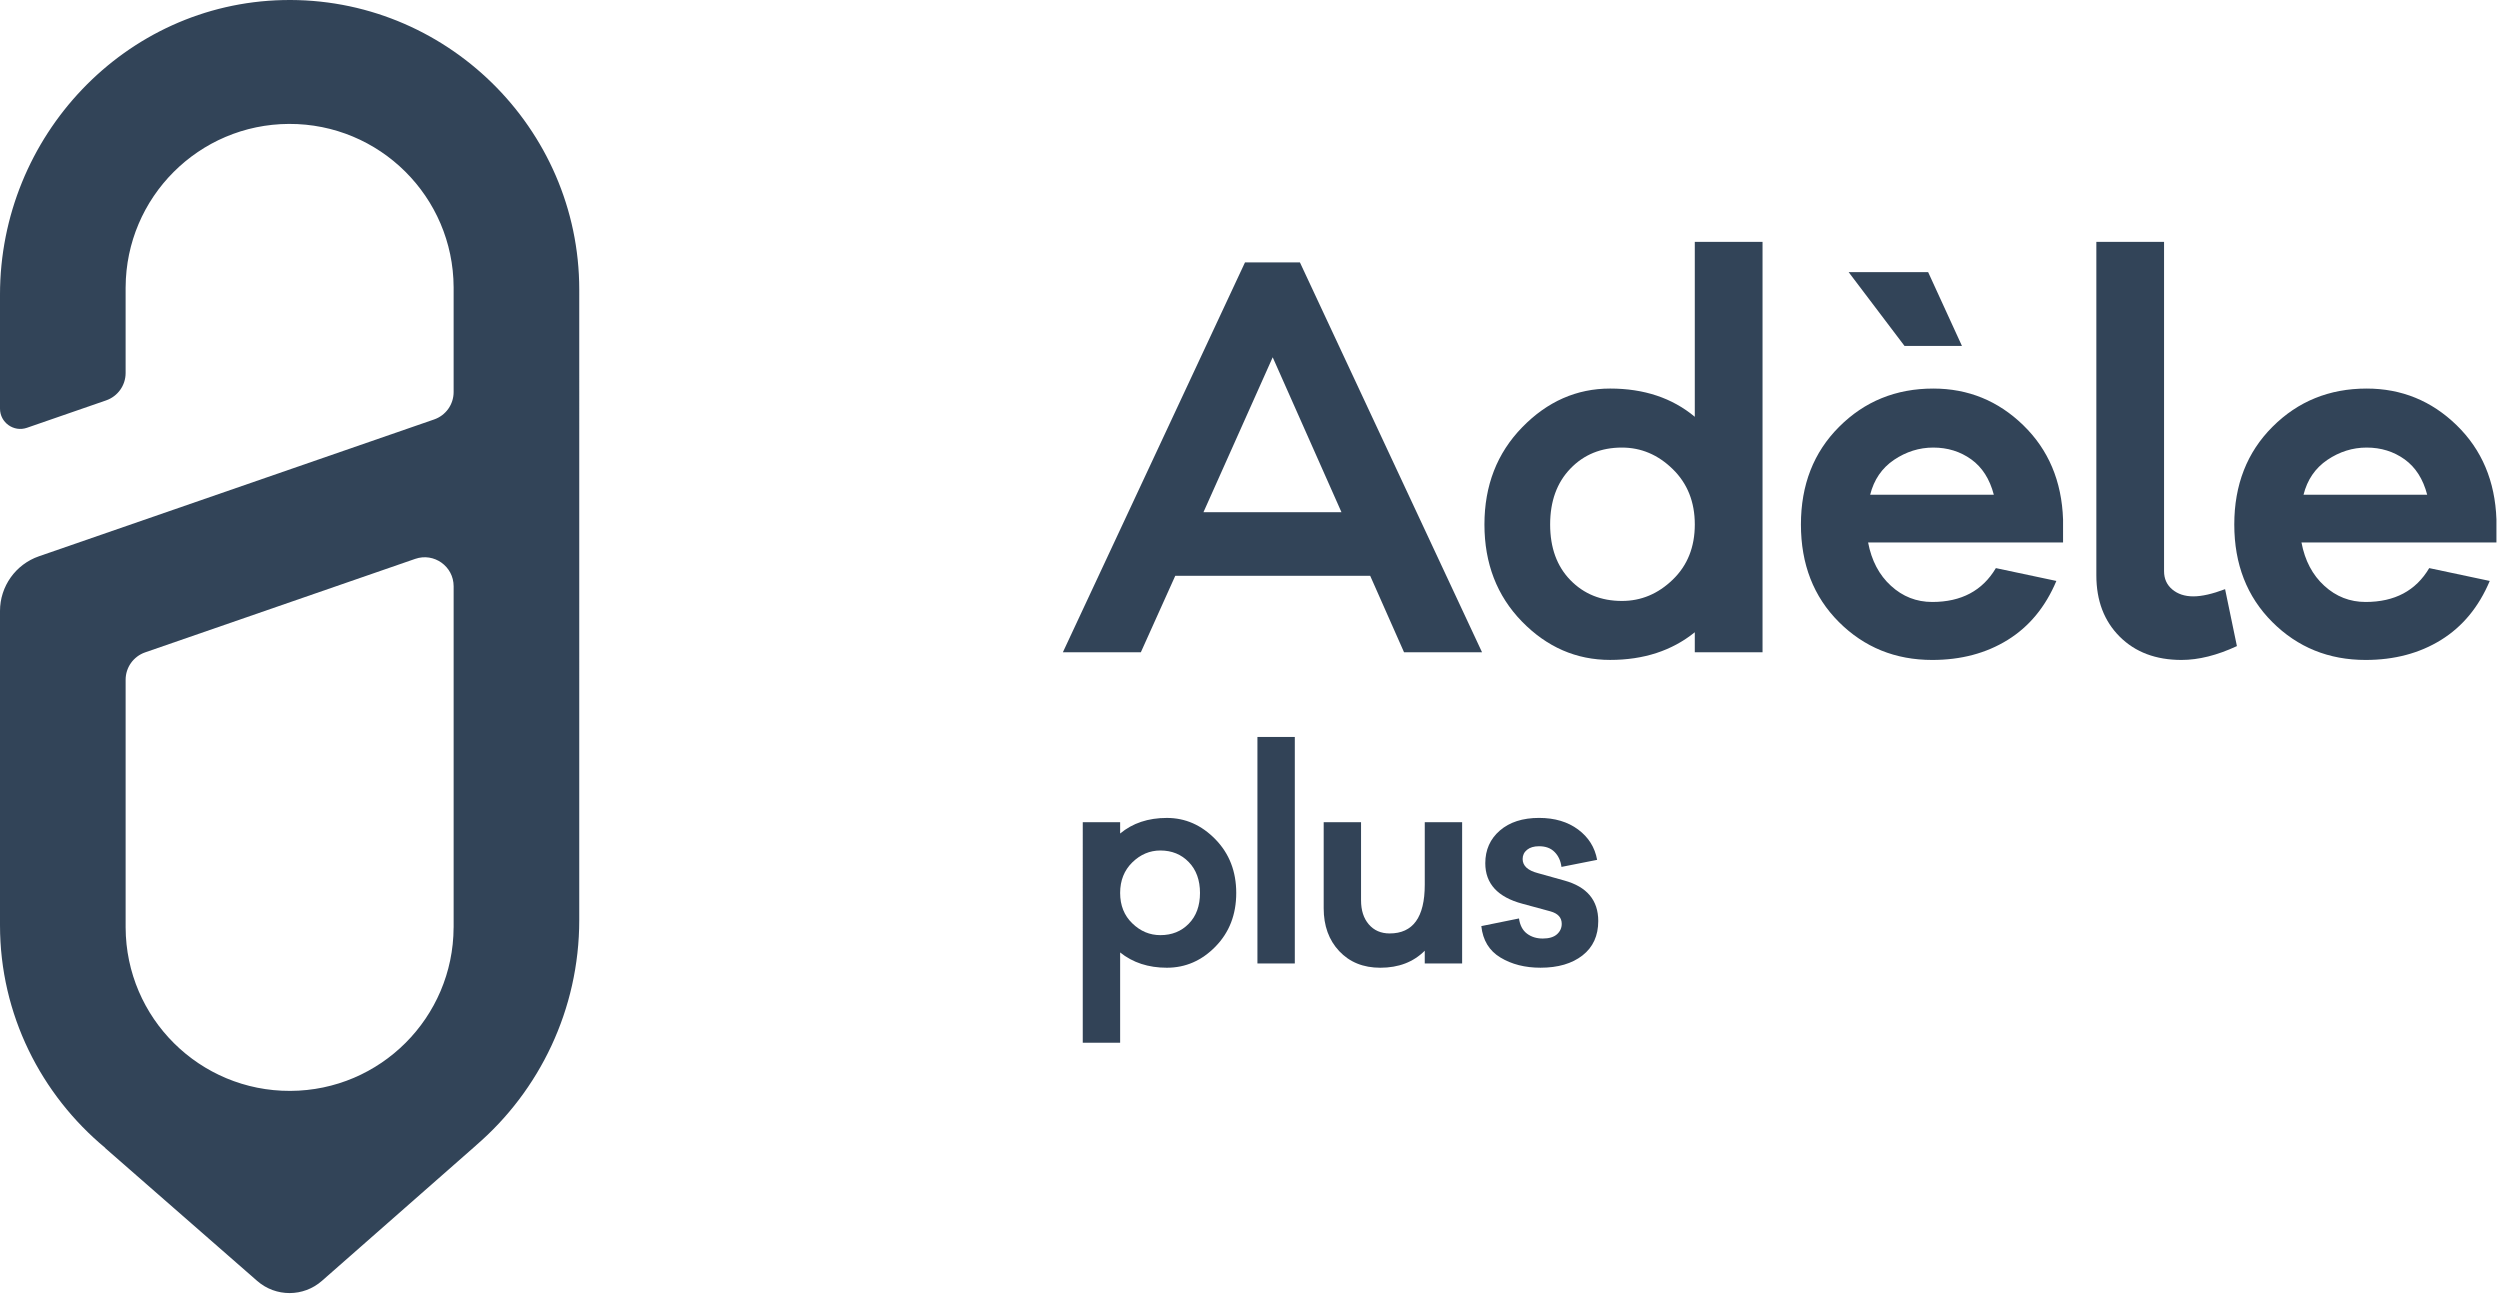
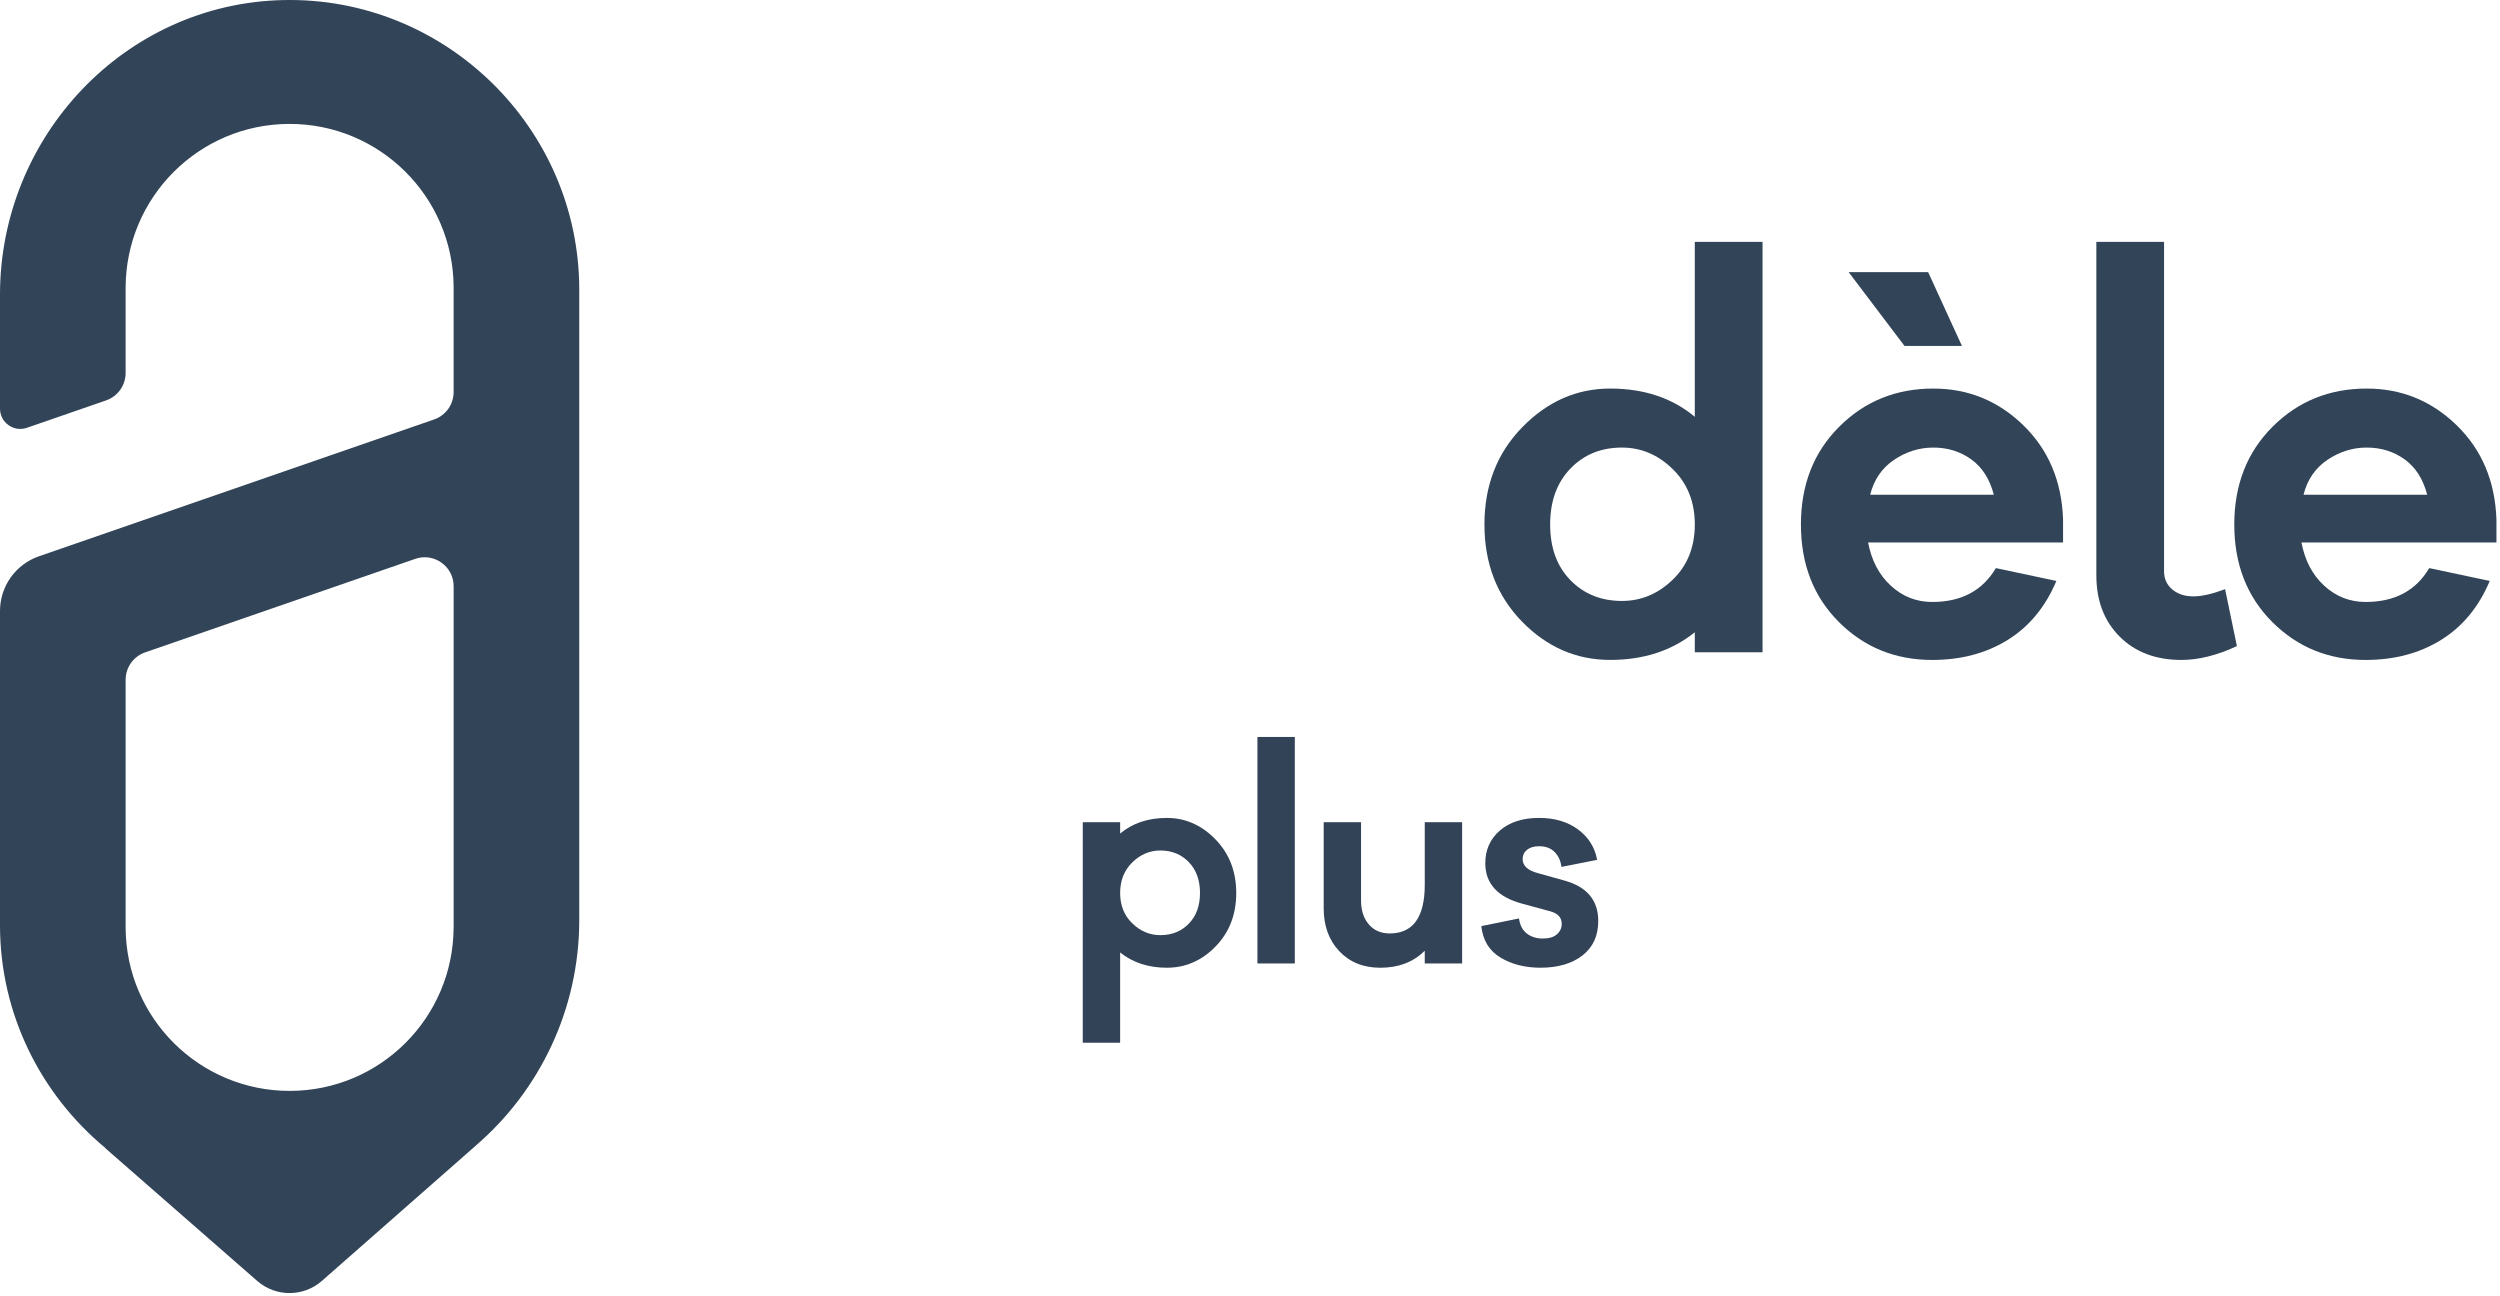
<svg xmlns="http://www.w3.org/2000/svg" version="1.1" id="Layer_1" x="0px" y="0px" width="306.589px" height="158.885px" viewBox="0 0 306.589 158.885" enable-background="new 0 0 306.589 158.885" xml:space="preserve">
  <path fill="#324458" d="M34.705,0.009C15.306,0.447,0,16.731,0,36.134v13.982c0,1.707,1.687,2.906,3.301,2.348l9.716-3.363  c1.429-0.497,2.388-1.843,2.388-3.354V35.232h0.002c0.042-11.035,8.979-19.992,20.033-20.035  c11.108-0.044,20.147,8.926,20.191,20.035v12.851c0,1.514-0.958,2.861-2.391,3.357L4.779,68.219C1.921,69.207,0,71.901,0,74.928  v38.536c0,10.957,5.045,20.781,12.91,27.311h-0.032l18.667,16.316c2.277,1.986,5.669,1.982,7.938-0.014l18.919-16.628h-0.009  c7.751-6.675,12.644-16.639,12.644-27.604V35.517C71.037,15.712,54.608-0.445,34.705,0.009 M15.406,83.363  c0-1.516,0.96-2.861,2.388-3.357l33.124-11.468c2.309-0.801,4.714,0.917,4.714,3.359v41.849h-0.004  c-0.042,11.038-8.974,19.995-20.031,20.036c-11.109,0.042-20.149-8.925-20.191-20.036V83.363z" />
-   <path fill="#324458" d="M172.184,79.988l-4.149-9.372h-23.907l-4.218,9.372h-9.562l22.335-47.812h6.732l22.335,47.812H172.184z   M156.078,43.815l-8.491,19h16.925L156.078,43.815z" />
  <path fill="#324458" d="M216.15,79.988h-8.308v-2.451c-2.808,2.265-6.271,3.392-10.379,3.392c-4.154,0-7.762-1.57-10.824-4.714  c-3.059-3.145-4.594-7.108-4.594-11.893c0-4.78,1.543-8.752,4.629-11.92c3.082-3.166,6.679-4.752,10.789-4.752  c4.151,0,7.612,1.154,10.379,3.463V29.658h8.308V79.988z M205.138,71.087c1.803-1.739,2.705-3.996,2.705-6.766  c0-2.764-0.902-5.031-2.705-6.791c-1.801-1.763-3.88-2.642-6.23-2.642c-2.555,0-4.664,0.854-6.32,2.578  c-1.657,1.72-2.486,4.003-2.486,6.854c0,2.856,0.829,5.127,2.486,6.827c1.656,1.7,3.766,2.55,6.32,2.55  C201.258,73.699,203.337,72.829,205.138,71.087" />
  <path fill="#324458" d="M253.004,66.525h-23.908c0.423,2.227,1.353,3.995,2.804,5.316c1.439,1.321,3.13,1.982,5.063,1.982  c3.563,0,6.164-1.383,7.802-4.153l7.42,1.574c-1.341,3.189-3.331,5.599-5.975,7.237c-2.645,1.637-5.725,2.452-9.247,2.452  c-4.53,0-8.349-1.552-11.451-4.654c-3.106-3.104-4.654-7.09-4.654-11.957c0-4.865,1.561-8.86,4.688-11.983  c3.122-3.125,6.971-4.688,11.542-4.688c4.281,0,7.96,1.502,11.042,4.5c3.085,3,4.712,6.848,4.875,11.544V66.525z M226.708,33.371  h9.749l4.15,9.057h-7.043L226.708,33.371z M232.271,56.396c-1.484,1.007-2.46,2.434-2.922,4.277h15.165  c-0.504-1.929-1.428-3.374-2.771-4.34c-1.343-0.963-2.895-1.445-4.656-1.445C235.369,54.888,233.764,55.393,232.271,56.396" />
  <path fill="#324458" d="M265.39,70.049c0,0.924,0.335,1.667,1.005,2.235c0.675,0.567,1.534,0.852,2.583,0.852  c1.046,0,2.346-0.297,3.897-0.885l1.449,6.983c-2.433,1.133-4.699,1.698-6.795,1.698c-3.147,0-5.675-0.954-7.584-2.862  c-1.907-1.909-2.859-4.411-2.859-7.519v-40.89h8.304V70.049z" />
  <path fill="#324458" d="M306.151,66.525h-23.909c0.421,2.227,1.354,3.995,2.803,5.316c1.443,1.321,3.134,1.982,5.062,1.982  c3.568,0,6.167-1.383,7.802-4.153l7.423,1.574c-1.343,3.189-3.331,5.599-5.974,7.237c-2.646,1.637-5.729,2.452-9.251,2.452  c-4.529,0-8.347-1.552-11.446-4.654c-3.106-3.104-4.658-7.09-4.658-11.957c0-4.865,1.56-8.86,4.688-11.983  c3.124-3.125,6.975-4.688,11.544-4.688c4.278,0,7.959,1.502,11.04,4.5c3.084,3,4.711,6.848,4.877,11.544V66.525z M285.42,56.396  c-1.487,1.007-2.463,2.434-2.927,4.277h15.167c-0.503-1.929-1.428-3.374-2.769-4.34c-1.345-0.963-2.896-1.445-4.657-1.445  C288.514,54.888,286.91,55.393,285.42,56.396" />
  <path fill="#324357" d="M149.053,102.929c1.703,1.748,2.554,3.943,2.554,6.58c0,2.64-0.845,4.828-2.535,6.563  c-1.69,1.737-3.683,2.606-5.974,2.606c-2.266,0-4.18-0.628-5.729-1.874v11.076h-4.584V100.83h4.584v1.389  c1.528-1.274,3.437-1.912,5.729-1.912C145.368,100.307,147.352,101.184,149.053,102.929 M145.789,113.276  c0.916-0.937,1.373-2.192,1.373-3.768c0-1.572-0.457-2.834-1.373-3.783c-0.915-0.948-2.077-1.424-3.488-1.424  c-1.298,0-2.443,0.487-3.437,1.455c-0.997,0.976-1.495,2.228-1.495,3.752c0,1.528,0.498,2.774,1.495,3.731  c0.994,0.966,2.139,1.443,3.437,1.443C143.712,114.684,144.875,114.216,145.789,113.276" />
  <rect x="154.206" y="90.377" fill="#324357" width="4.583" height="27.778" />
  <path fill="#324357" d="M179.308,118.155h-4.583v-1.563c-1.391,1.392-3.209,2.087-5.452,2.087c-2.081,0-3.76-0.68-5.035-2.034  c-1.273-1.354-1.907-3.107-1.907-5.258V100.83h4.581v9.581c0,1.229,0.317,2.214,0.953,2.952c0.636,0.74,1.489,1.111,2.556,1.111  c2.867,0,4.305-1.99,4.305-5.973v-7.672h4.583V118.155z" />
-   <path fill="#324357" d="M186.282,112.635c0.118,0.835,0.44,1.451,0.974,1.857c0.532,0.405,1.181,0.606,1.944,0.606  c0.761,0,1.343-0.172,1.736-0.518c0.391-0.348,0.588-0.777,0.588-1.285c0-0.767-0.462-1.275-1.39-1.532l-3.437-0.934  c-3.03-0.81-4.547-2.465-4.547-4.967c0-1.643,0.598-2.979,1.787-4.009c1.194-1.03,2.794-1.548,4.808-1.548  c1.924,0,3.521,0.479,4.795,1.426c1.271,0.948,2.049,2.186,2.326,3.717l-4.374,0.866c-0.095-0.742-0.369-1.349-0.836-1.822  c-0.464-0.478-1.1-0.713-1.911-0.713c-0.624,0-1.115,0.145-1.473,0.435c-0.359,0.292-0.541,0.667-0.541,1.129  c0,0.832,0.626,1.412,1.878,1.736l3.227,0.902c2.778,0.764,4.168,2.419,4.168,4.964c0,1.807-0.642,3.215-1.927,4.22  c-1.288,1.007-3.006,1.511-5.156,1.511c-1.897,0-3.536-0.417-4.913-1.25c-1.378-0.831-2.158-2.117-2.344-3.854L186.282,112.635z" />
+   <path fill="#324357" d="M186.282,112.635c0.118,0.835,0.44,1.451,0.974,1.857c0.532,0.405,1.181,0.606,1.944,0.606  c0.761,0,1.343-0.172,1.736-0.518c0.391-0.348,0.588-0.777,0.588-1.285c0-0.767-0.462-1.275-1.39-1.532l-3.437-0.934  c-3.03-0.81-4.547-2.465-4.547-4.967c0-1.643,0.598-2.979,1.787-4.009c1.194-1.03,2.794-1.548,4.808-1.548  c1.924,0,3.521,0.479,4.795,1.426c1.271,0.948,2.049,2.186,2.326,3.717l-4.374,0.866c-0.095-0.742-0.369-1.349-0.836-1.822  c-0.464-0.478-1.1-0.713-1.911-0.713c-0.624,0-1.115,0.145-1.473,0.435c-0.359,0.292-0.541,0.667-0.541,1.129  c0,0.832,0.626,1.412,1.878,1.736l3.227,0.902c2.778,0.764,4.168,2.419,4.168,4.964c0,1.807-0.642,3.215-1.927,4.22  c-1.288,1.007-3.006,1.511-5.156,1.511c-1.897,0-3.536-0.417-4.913-1.25c-1.378-0.831-2.158-2.117-2.344-3.854z" />
</svg>